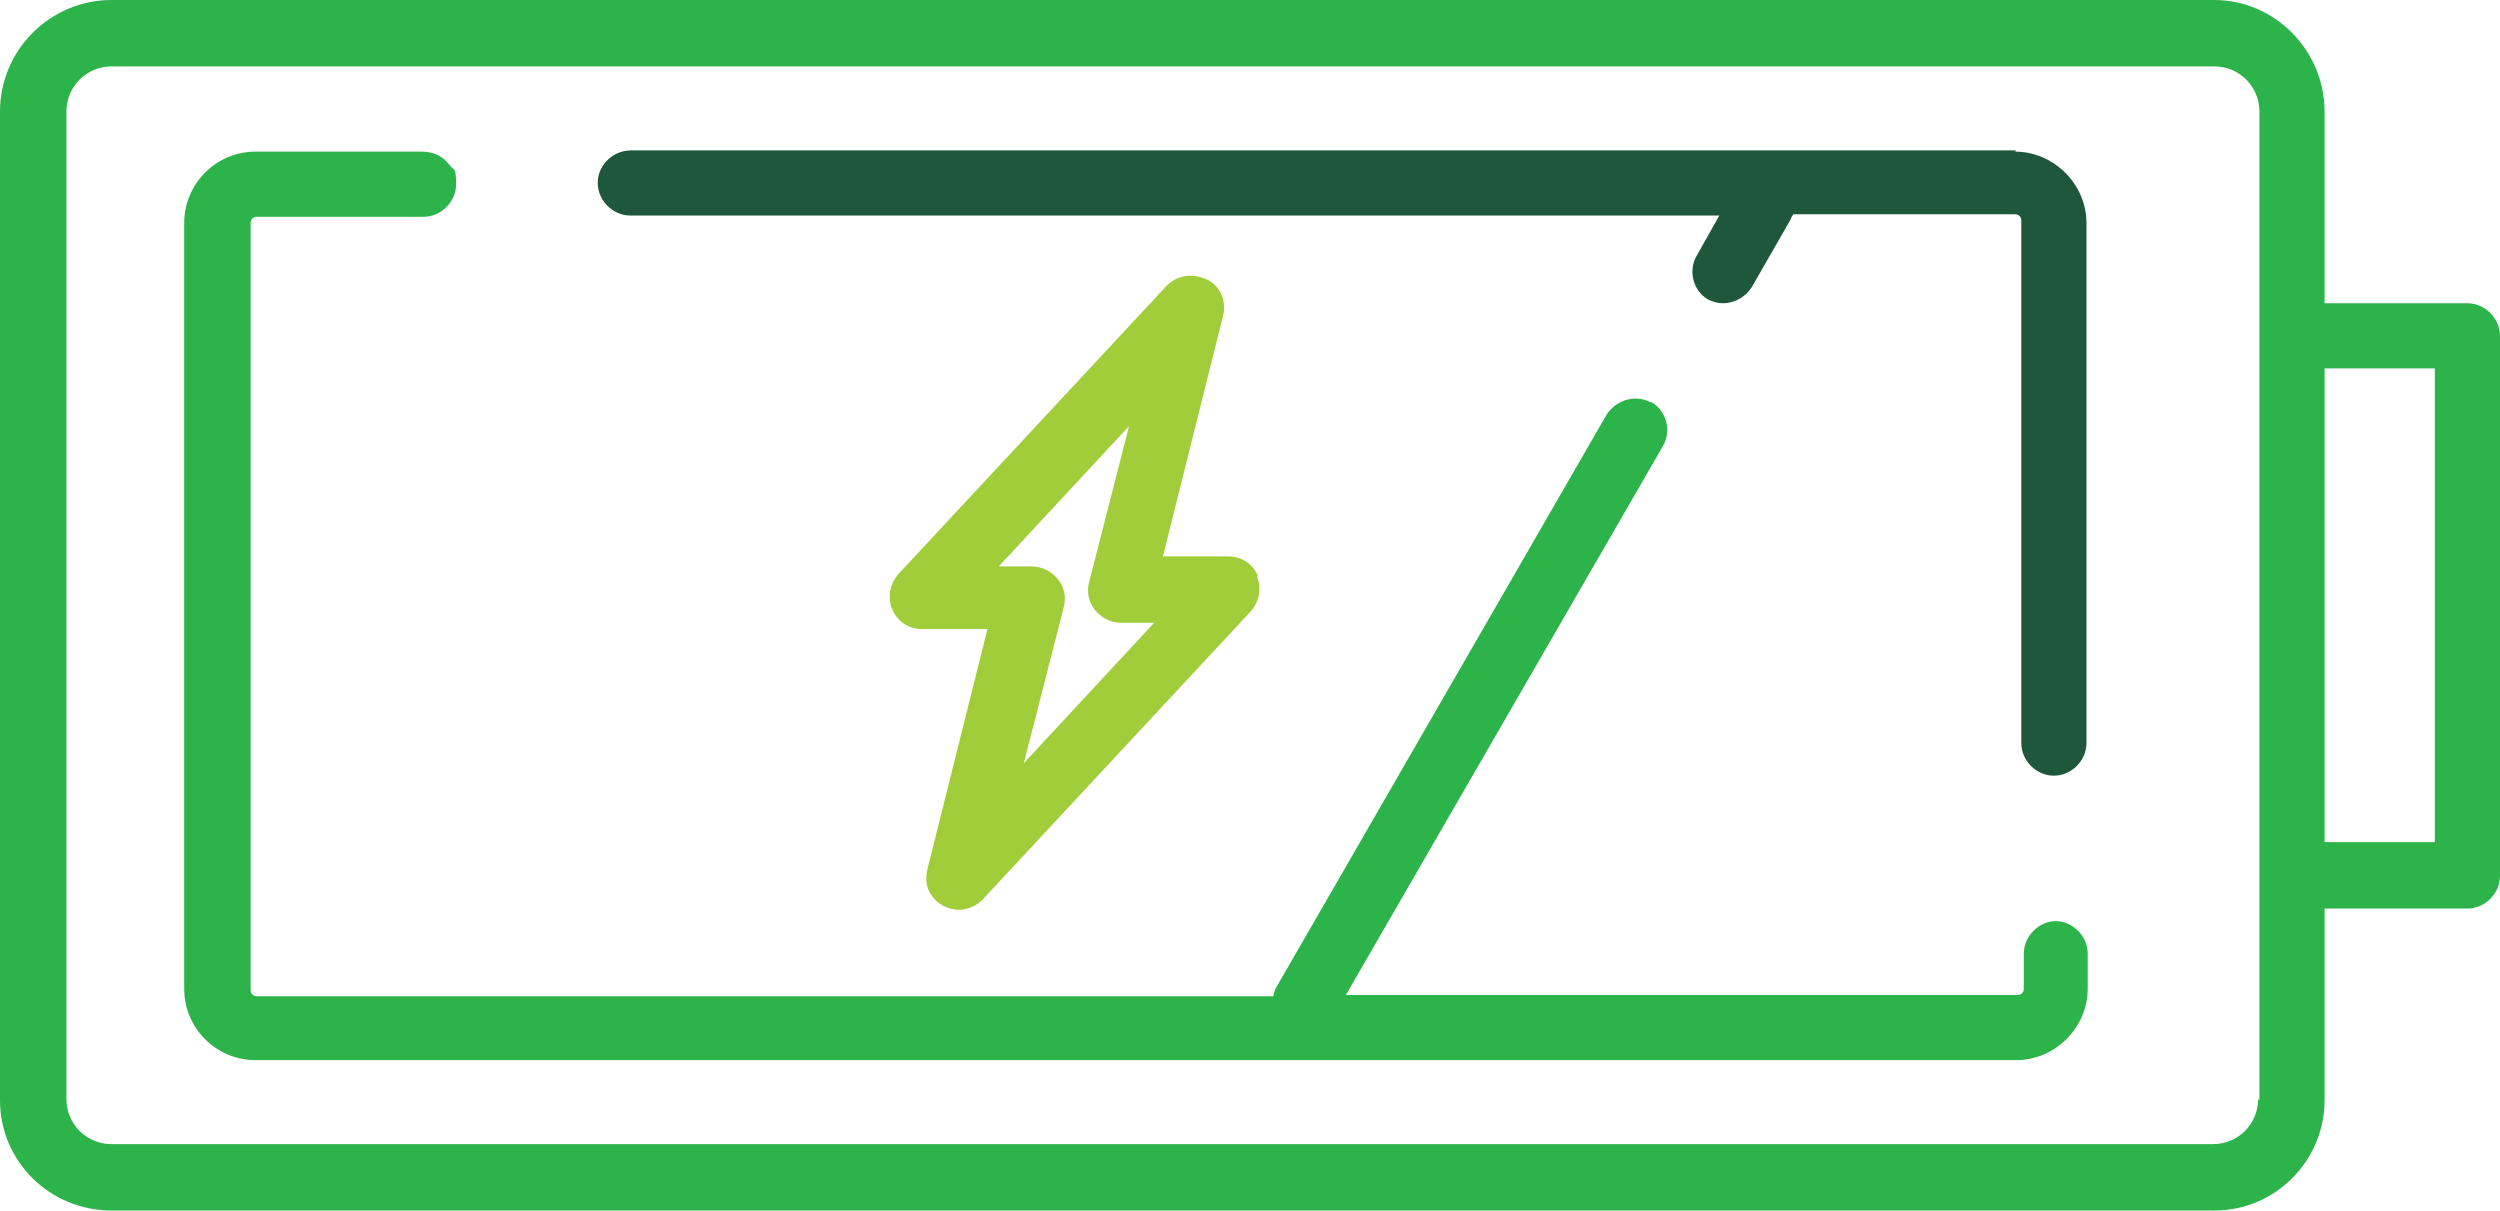
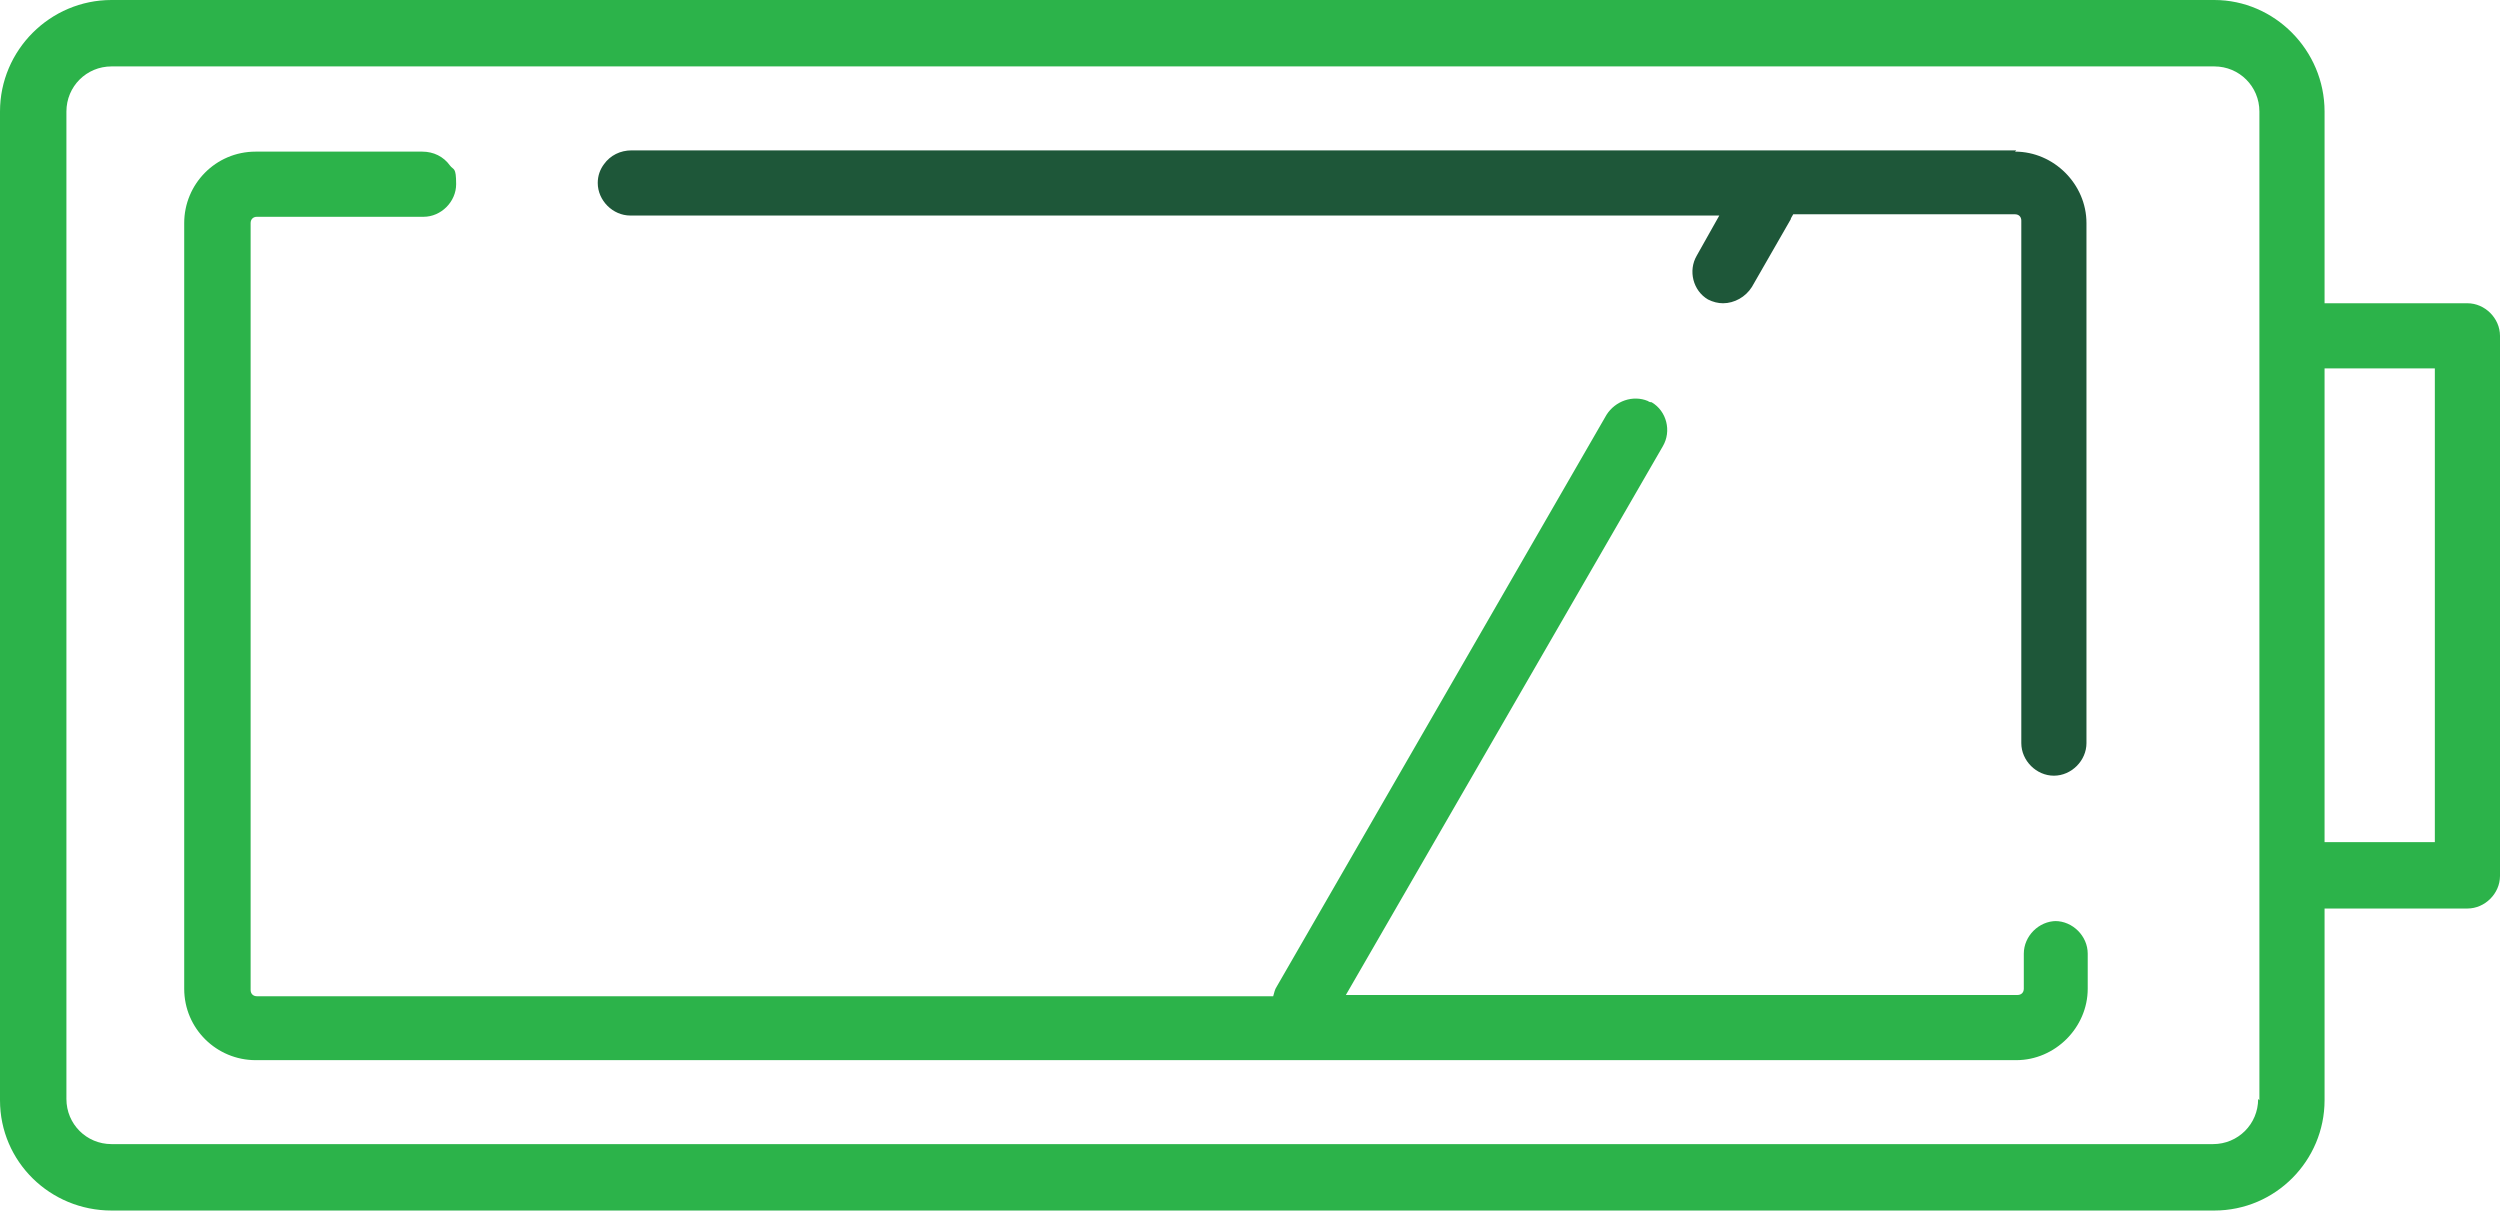
<svg xmlns="http://www.w3.org/2000/svg" viewBox="0 0 199.5 96.6">
  <defs>
    <style>      .cls-1 {        fill: #a1cd3a;      }      .cls-2 {        fill: #2cb34a;      }      .cls-3 {        fill: #1e5739;      }    </style>
  </defs>
  <g>
    <g>
-       <path class="cls-1" d="M100.4,46c-.4-1-1.3-1.6-2.4-1.6h-5.2l4.8-19.2c.3-1.1-.2-2.4-1.3-2.9s-2.3-.4-3.2.5l-21.4,23c-.7.8-.9,1.9-.5,2.8.4,1,1.3,1.6,2.4,1.6h5.2l-4.8,19.2c-.3,1.2.2,2.3,1.3,2.9.4.2.8.3,1.2.3.7,0,1.4-.3,1.9-.8l21.4-23c.7-.8.9-1.9.5-2.8h0ZM81.7,60.9l3.2-12.5c.2-.8,0-1.6-.5-2.2-.5-.6-1.2-1-2.1-1h-2.6l10.4-11.2-3.2,12.5c-.2.8,0,1.6.5,2.2s1.2,1,2.1,1h2.6l-10.4,11.2h0Z" />
      <path class="cls-2" d="M199.5,69.8V26.8c0-1.4-1.2-2.6-2.6-2.6h-11.4v-15.3c0-4.9-4-8.9-8.8-8.9H8.9C4,0,0,4,0,8.9v78.9c0,4.9,4,8.8,8.9,8.8h167.8c4.9,0,8.8-4,8.8-8.8v-15.3h11.4c1.4,0,2.6-1.2,2.6-2.6h0ZM180.2,87.7c0,2-1.6,3.6-3.6,3.6H8.9c-2,0-3.6-1.6-3.6-3.6V8.9c0-2,1.6-3.6,3.6-3.6h167.8c2,0,3.6,1.6,3.6,3.6v78.9ZM194.3,67.2h-8.8V29.4h8.8v37.9h0Z" />
      <path class="cls-2" d="M164.1,73.5c-1.4,0-2.6,1.2-2.6,2.6v2.8c0,.3-.2.5-.5.5h-53.6l25.3-43.8c.7-1.2.3-2.8-.9-3.5,0,0-.2,0-.3-.1-1.2-.5-2.6,0-3.3,1.1l-26.3,45.6c-.2.3-.2.5-.3.8H20.5c-.3,0-.5-.2-.5-.5V17.8c0-.3.2-.5.5-.5h13.3c1.4,0,2.6-1.2,2.6-2.6s-.2-1.1-.5-1.5c-.5-.7-1.3-1.1-2.2-1.1h-13.3c-3.2,0-5.7,2.6-5.7,5.7v61.1c0,3.2,2.6,5.7,5.7,5.7h140.5c3.1,0,5.7-2.6,5.7-5.7v-2.8c0-1.4-1.2-2.6-2.6-2.6h0Z" />
      <path class="cls-3" d="M160.9,12H50.4c-.9,0-1.7.4-2.2,1.1-.3.4-.5.9-.5,1.5,0,1.4,1.2,2.6,2.6,2.6h86.9l-1.8,3.2c-.7,1.2-.3,2.8.9,3.5,0,0,0,0,0,0,.4.2.8.3,1.2.3.9,0,1.8-.5,2.3-1.3l3.1-5.4c0-.1.1-.2.2-.4h17.7c.3,0,.5.2.5.5v41.7c0,1.4,1.2,2.6,2.6,2.6s2.6-1.2,2.6-2.6V17.8c0-3.1-2.6-5.7-5.7-5.7h0Z" />
    </g>
  </g>
</svg>